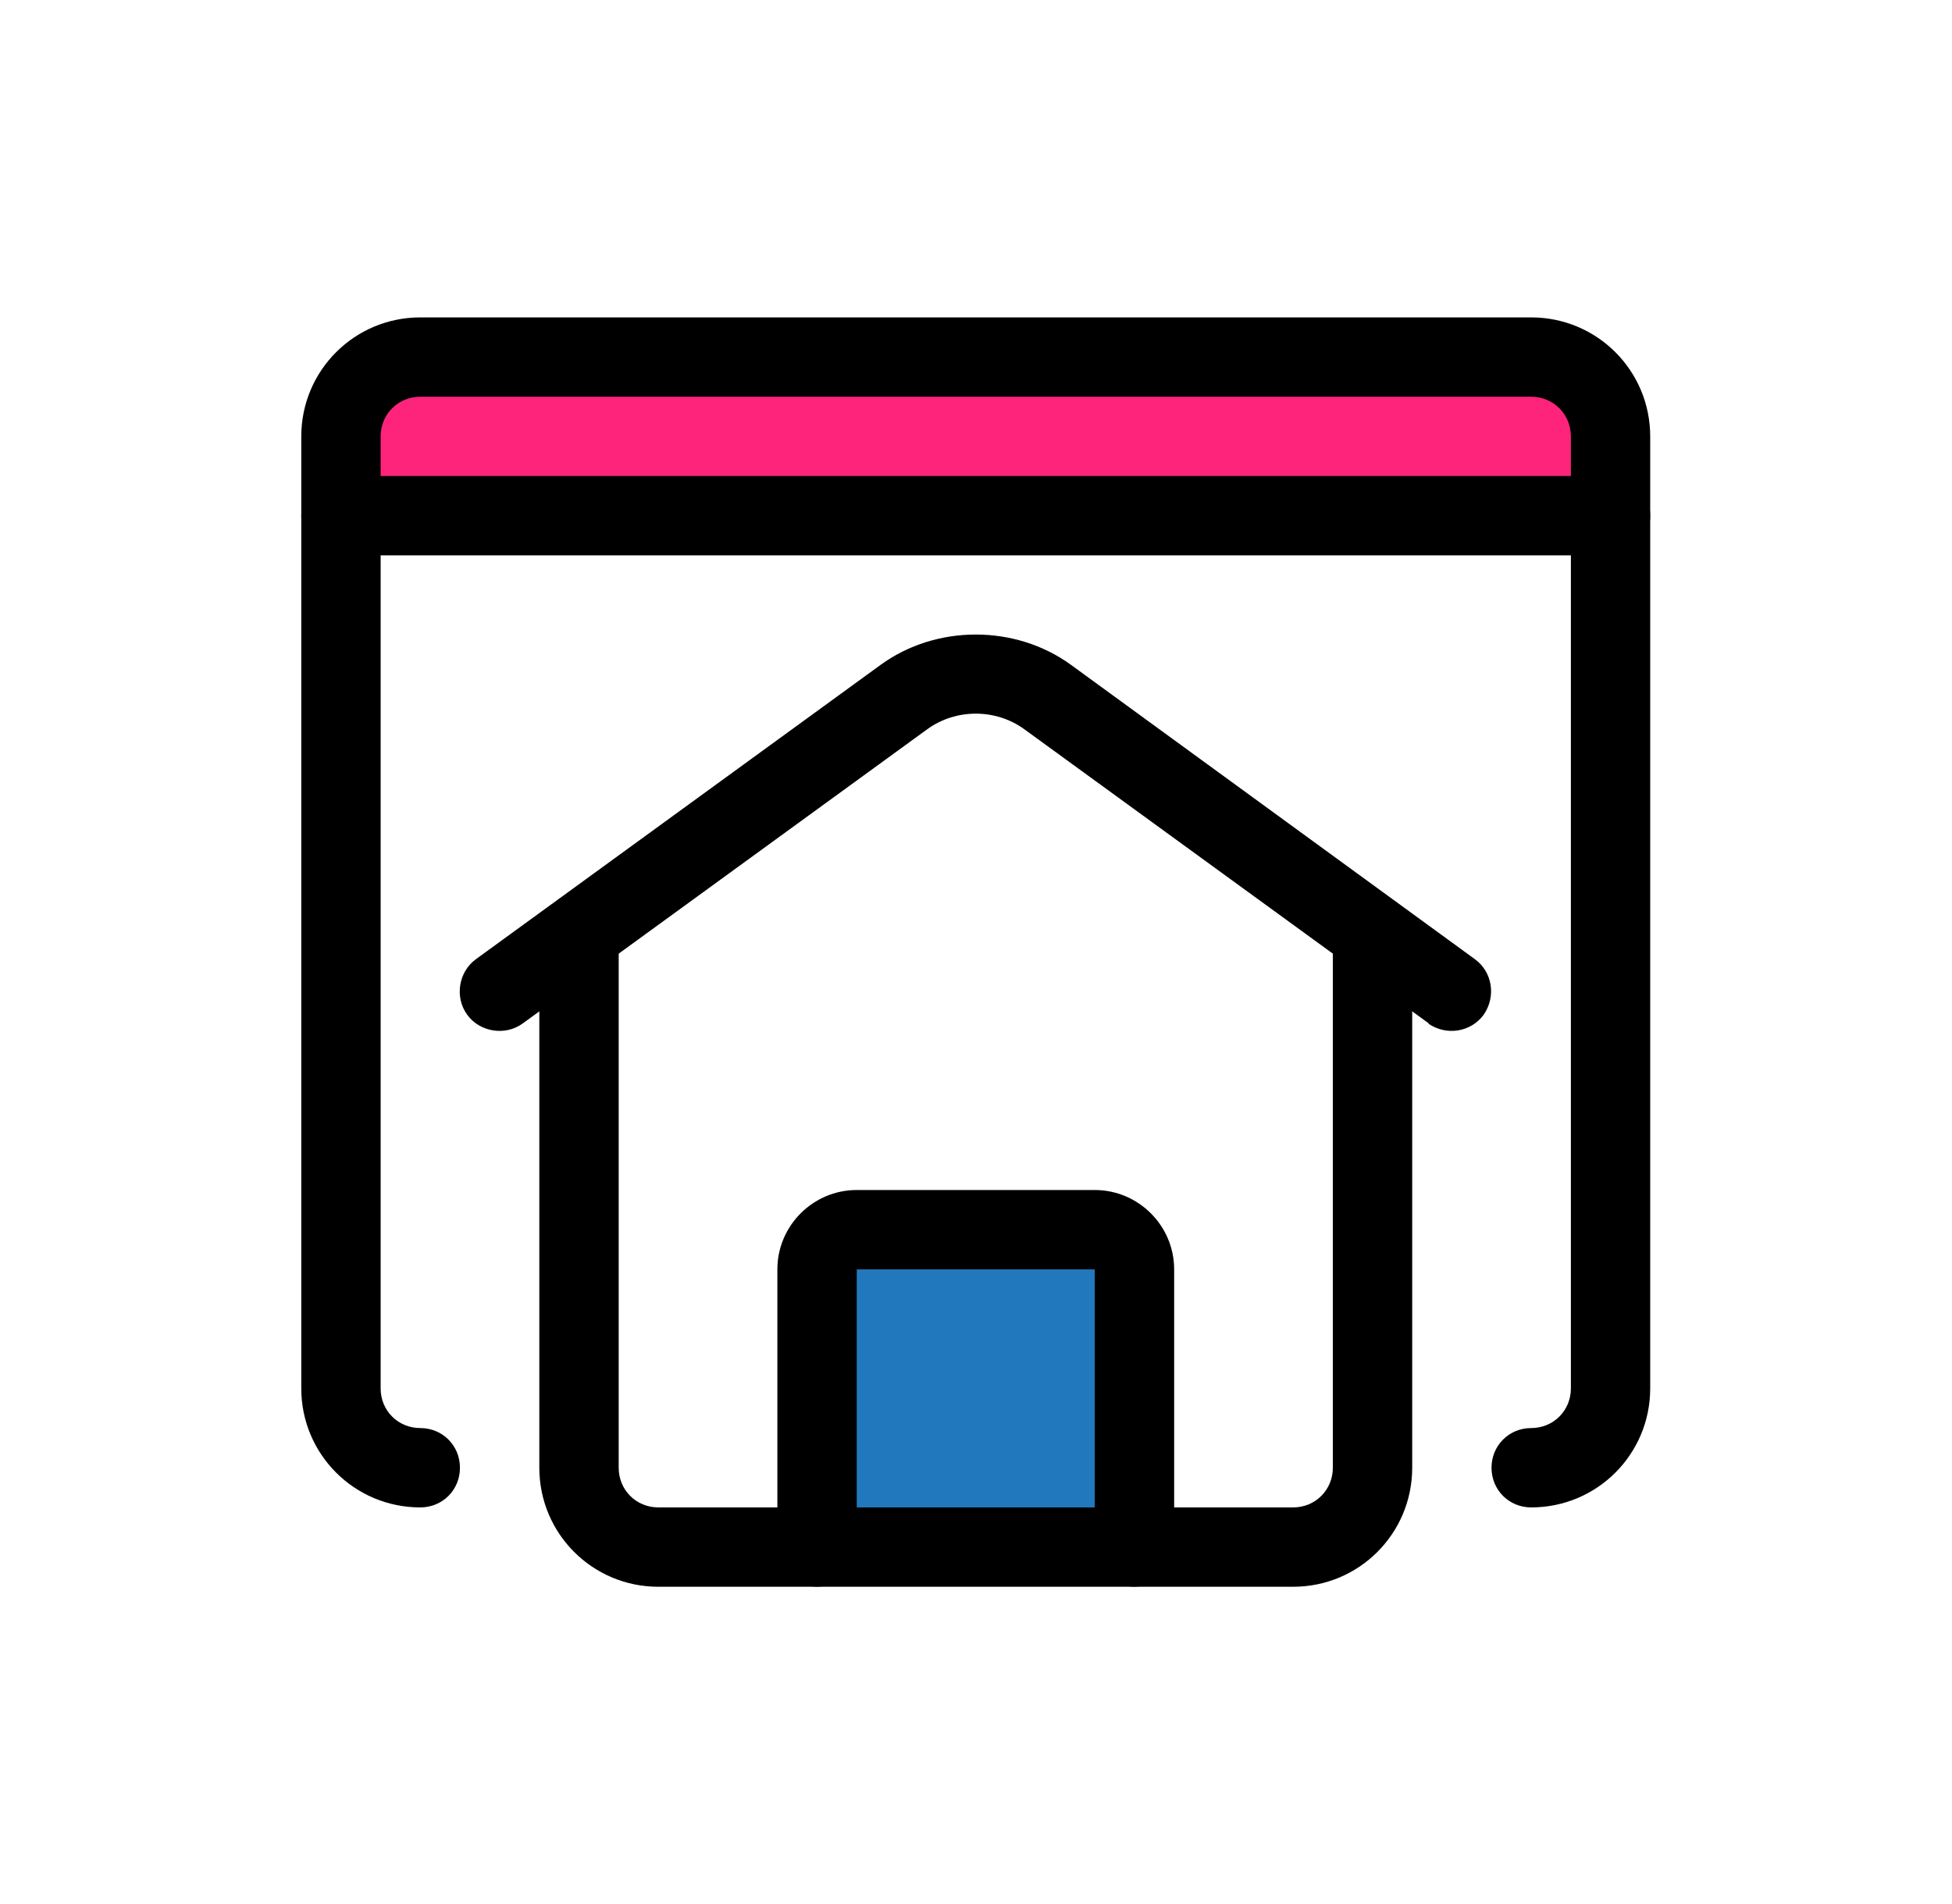
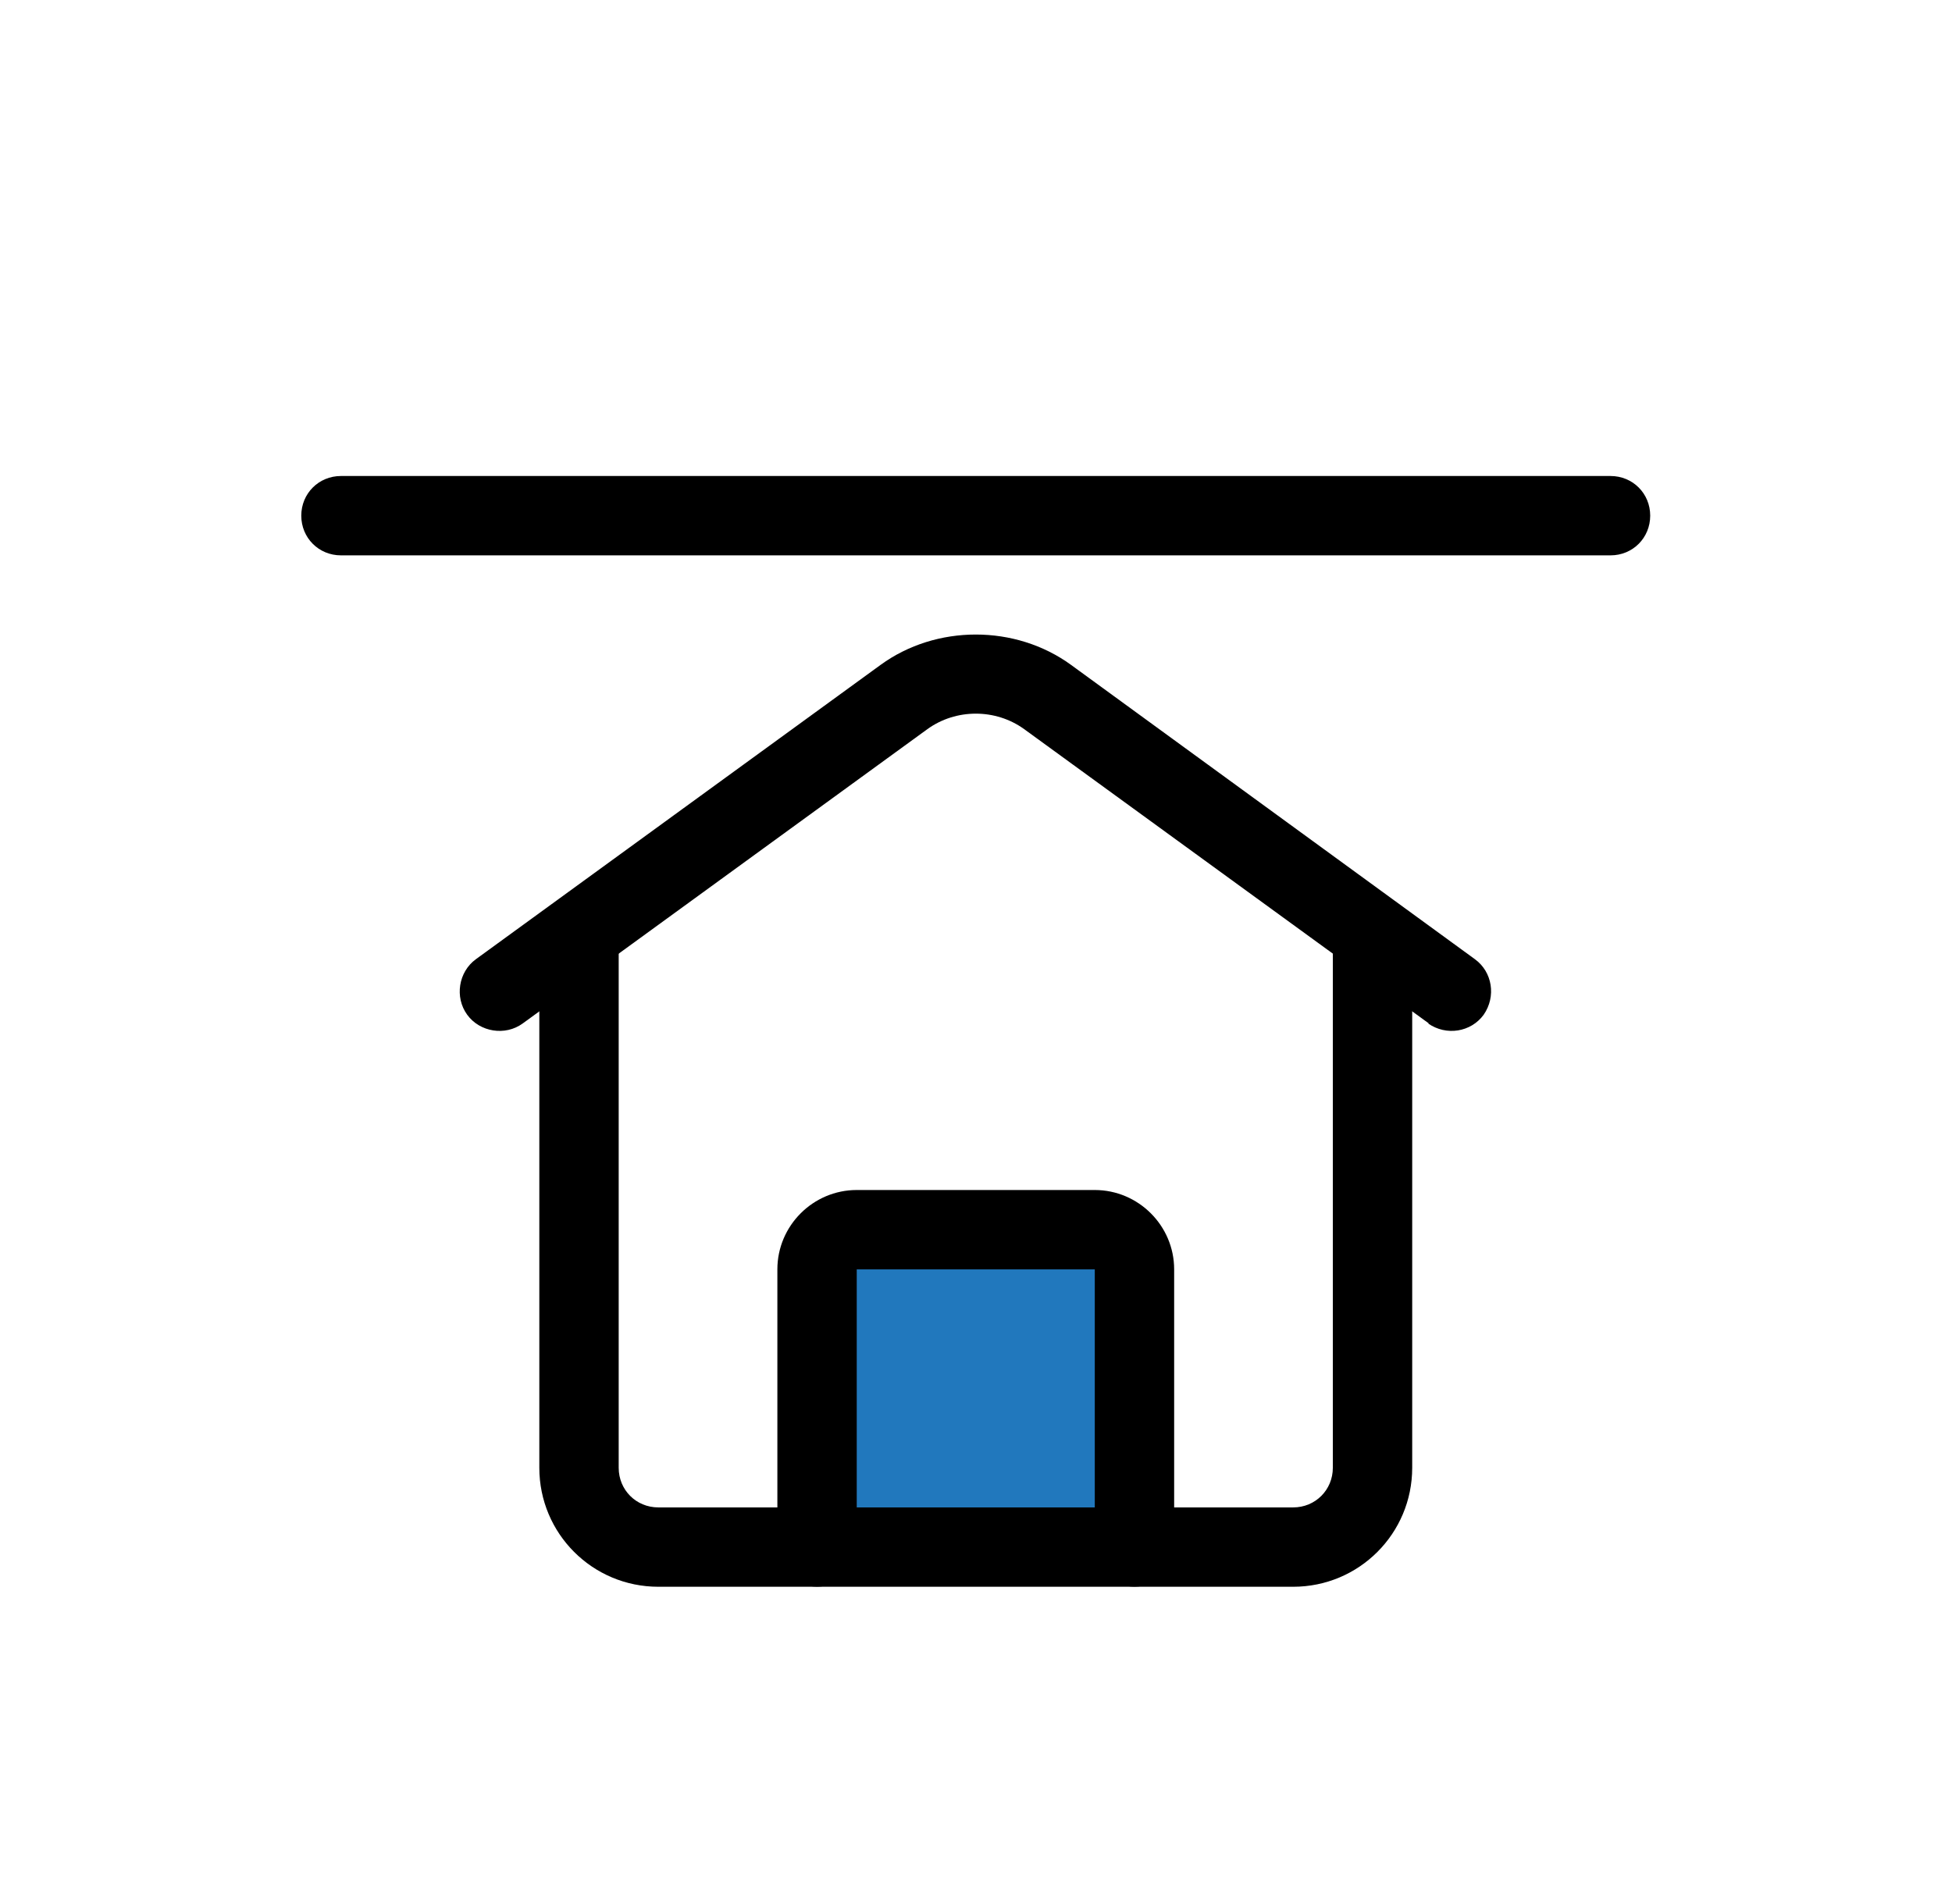
<svg xmlns="http://www.w3.org/2000/svg" width="41" height="40" viewBox="0 0 41 40" fill="none">
-   <path d="M7.172 10.833V9.167C7.172 8.25 7.922 7.5 8.839 7.5H32.172C33.089 7.5 33.839 8.25 33.839 9.167V10.833H7.172Z" fill="#FF247B" />
  <path d="M17.172 32.499V26.665C17.172 26.199 17.538 25.832 18.005 25.832H23.005C23.472 25.832 23.838 26.199 23.838 26.665V32.499H17.172Z" fill="#2178BD" />
-   <path d="M32.161 31.668C31.695 31.668 31.328 31.301 31.328 30.835C31.328 30.368 31.695 30.001 32.161 30.001C32.628 30.001 32.995 29.635 32.995 29.168V9.168C32.995 8.701 32.628 8.335 32.161 8.335H8.828C8.361 8.335 7.995 8.701 7.995 9.168V29.168C7.995 29.635 8.361 30.001 8.828 30.001C9.295 30.001 9.661 30.368 9.661 30.835C9.661 31.301 9.295 31.668 8.828 31.668C7.445 31.668 6.328 30.551 6.328 29.168V9.168C6.328 7.785 7.445 6.668 8.828 6.668H32.161C33.545 6.668 34.661 7.785 34.661 9.168V29.168C34.661 30.551 33.545 31.668 32.161 31.668Z" fill="black" />
  <path d="M30.012 21.501L21.512 15.318C20.913 14.884 20.079 14.884 19.479 15.318L10.979 21.501C10.613 21.768 10.079 21.684 9.813 21.318C9.546 20.951 9.629 20.418 9.996 20.151L18.496 13.968C19.663 13.118 21.329 13.118 22.496 13.968L30.979 20.151C31.346 20.418 31.429 20.934 31.163 21.318C30.896 21.684 30.379 21.768 29.996 21.501H30.012Z" fill="black" />
  <path d="M33.828 11.667H7.161C6.695 11.667 6.328 11.3 6.328 10.833C6.328 10.367 6.695 10 7.161 10H33.828C34.295 10 34.661 10.367 34.661 10.833C34.661 11.3 34.295 11.667 33.828 11.667Z" fill="black" />
  <path d="M29.662 30.835C29.662 32.218 28.545 33.335 27.162 33.335H13.828C12.445 33.335 11.328 32.218 11.328 30.835V20.001C11.328 19.535 11.695 19.168 12.162 19.168C12.628 19.168 12.995 19.535 12.995 20.001V30.835C12.995 31.301 13.361 31.668 13.828 31.668H27.162C27.628 31.668 27.995 31.301 27.995 30.835V20.001C27.995 19.535 28.361 19.168 28.828 19.168C29.295 19.168 29.662 19.535 29.662 20.001V30.835Z" fill="black" />
  <path d="M23.828 33.333C23.361 33.333 22.995 32.967 22.995 32.5V26.667H17.995V32.5C17.995 32.967 17.628 33.333 17.162 33.333C16.695 33.333 16.328 32.967 16.328 32.5V26.667C16.328 25.75 17.078 25 17.995 25H22.995C23.912 25 24.662 25.75 24.662 26.667V32.5C24.662 32.967 24.295 33.333 23.828 33.333Z" fill="black" />
</svg>